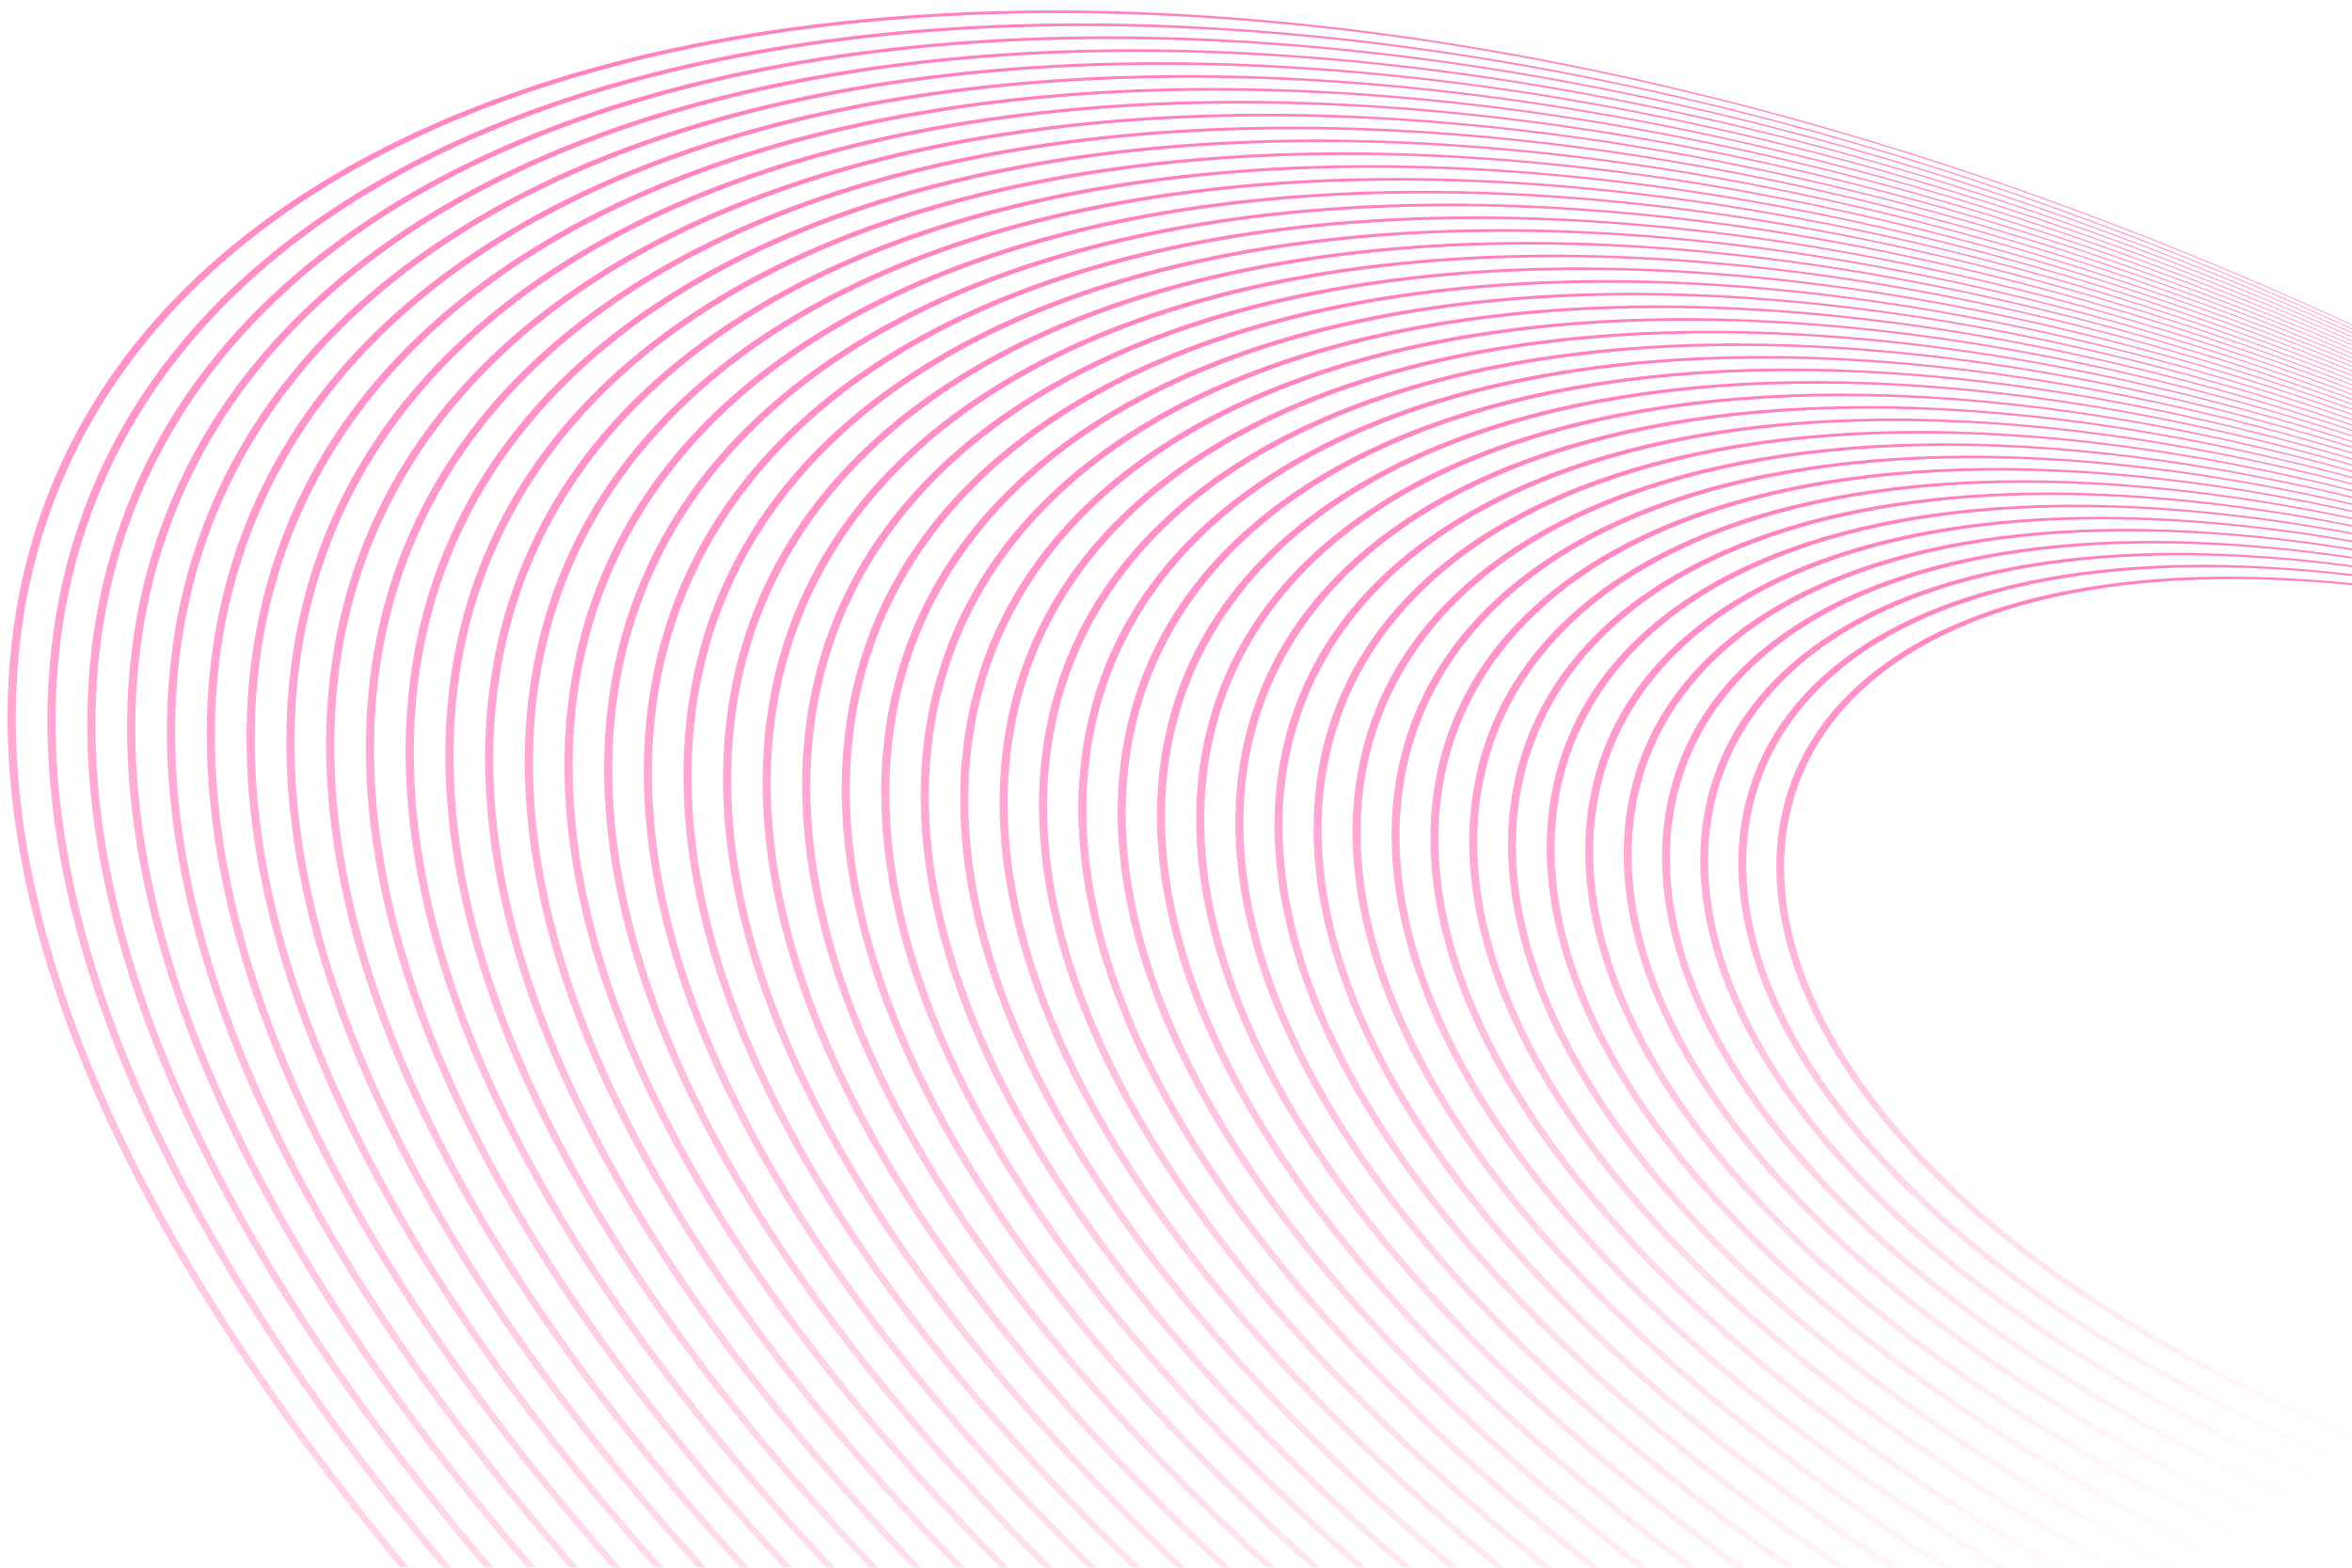
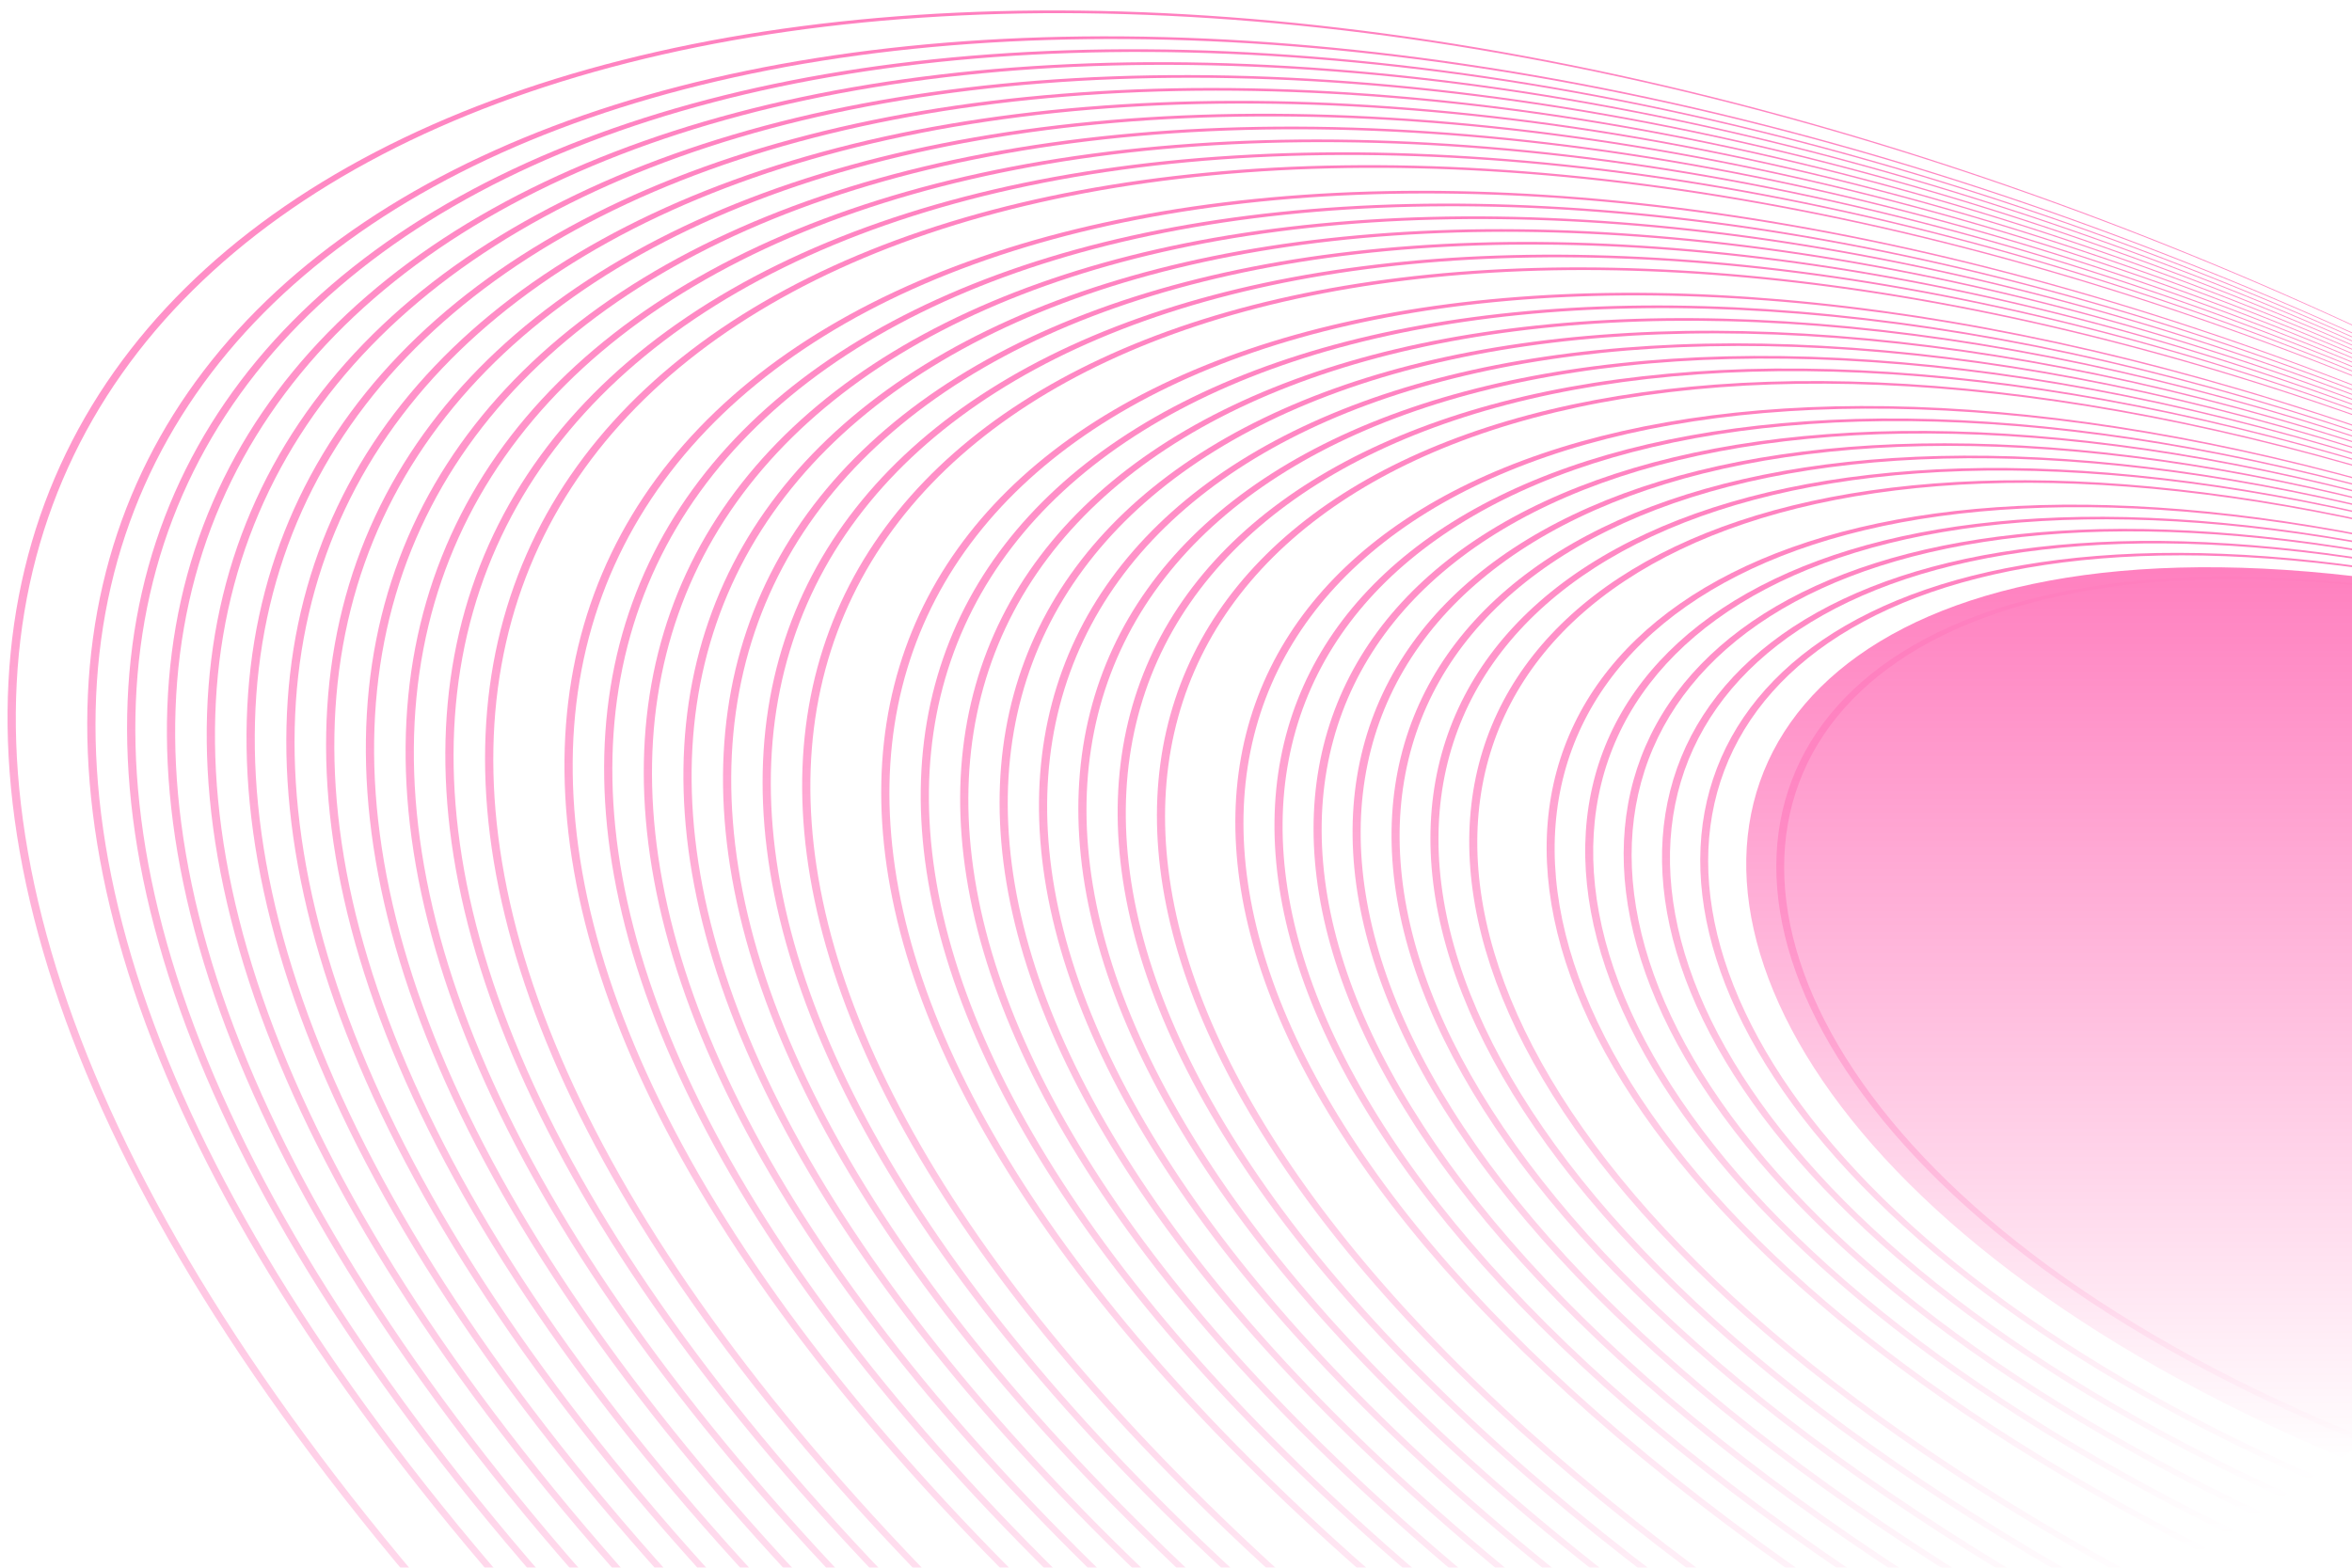
<svg xmlns="http://www.w3.org/2000/svg" width="345" height="230" viewBox="0 0 345 230" fill="none">
  <g opacity="0.5" clip-path="url(#clip0_587_3096)">
    <path d="M347.475 211.153C197.08 150.921 247.804 16.779 473.474 127.179C247.389 16.135 195.148 150.368 346.649 211.703C346.925 211.52 347.2 211.336 347.475 211.153Z" fill="url(#paint0_linear_587_3096)" />
-     <path d="M343.492 213.807C187.764 148.252 245.801 13.675 473.474 127.179C245.386 13.031 185.832 147.698 342.666 214.357C342.941 214.174 343.216 213.99 343.492 213.807Z" fill="url(#paint1_linear_587_3096)" />
+     <path d="M343.492 213.807C187.764 148.252 245.801 13.675 473.474 127.179C342.941 214.174 343.216 213.99 343.492 213.807Z" fill="url(#paint1_linear_587_3096)" />
    <path d="M339.509 216.462C178.448 145.583 243.798 10.57 473.474 127.179C243.383 9.926 176.516 145.029 338.683 217.012C338.958 216.829 339.233 216.645 339.509 216.462Z" fill="url(#paint2_linear_587_3096)" />
    <path d="M335.525 219.116C169.132 142.913 241.796 7.466 473.474 127.179C241.381 6.822 167.201 142.36 334.7 219.666C334.975 219.483 335.25 219.3 335.525 219.116Z" fill="url(#paint3_linear_587_3096)" />
    <path d="M331.542 221.771C159.816 140.244 239.794 4.361 473.474 127.179C239.378 3.718 157.885 139.691 330.717 222.321C330.992 222.138 331.267 221.954 331.542 221.771Z" fill="url(#paint4_linear_587_3096)" />
    <path d="M327.559 224.425C150.5 137.575 237.79 1.257 473.474 127.179C237.376 0.614 148.569 137.022 326.734 224.976C327.009 224.792 327.284 224.609 327.559 224.425Z" fill="url(#paint5_linear_587_3096)" />
    <path d="M323.576 227.08C141.185 134.905 235.788 -1.847 473.474 127.179C235.373 -2.491 139.254 134.352 322.75 227.63C323.026 227.447 323.301 227.263 323.576 227.08Z" fill="url(#paint6_linear_587_3096)" />
-     <path d="M319.594 229.734C131.869 132.236 233.786 -4.952 473.474 127.179C233.371 -5.595 129.938 131.683 318.768 230.285C319.043 230.101 319.318 229.918 319.594 229.734Z" fill="url(#paint7_linear_587_3096)" />
    <path d="M315.611 232.389C122.554 129.567 231.784 -8.056 473.474 127.179C231.368 -8.7 120.623 129.014 314.785 232.939C315.06 232.756 315.335 232.572 315.611 232.389Z" fill="url(#paint8_linear_587_3096)" />
    <path d="M311.628 235.043C113.237 126.898 229.781 -11.16 473.473 127.179C229.365 -11.804 111.306 126.344 310.802 235.594C311.077 235.41 311.352 235.227 311.628 235.043Z" fill="url(#paint9_linear_587_3096)" />
    <path d="M307.645 237.698C103.922 124.228 227.779 -14.264 473.474 127.179C227.363 -14.908 101.991 123.675 306.819 238.249C307.094 238.065 307.369 237.882 307.645 237.698Z" fill="url(#paint10_linear_587_3096)" />
    <path d="M303.661 240.352C94.606 121.559 225.775 -17.369 473.473 127.179C225.361 -18.012 92.675 121.006 302.836 240.903C303.111 240.719 303.386 240.536 303.661 240.352Z" fill="url(#paint11_linear_587_3096)" />
    <path d="M299.679 243.007C85.291 118.89 223.774 -20.473 473.474 127.179C223.358 -21.117 83.359 118.337 298.853 243.558C299.128 243.374 299.403 243.191 299.679 243.007Z" fill="url(#paint12_linear_587_3096)" />
    <path d="M295.695 245.661C75.975 116.221 221.77 -23.578 473.474 127.179C221.356 -24.221 74.043 115.667 294.869 246.212C295.145 246.028 295.42 245.845 295.695 245.661Z" fill="url(#paint13_linear_587_3096)" />
    <path d="M291.713 248.316C66.659 113.551 219.768 -26.682 473.474 127.179C219.353 -27.325 64.728 112.998 290.887 248.867C291.162 248.683 291.437 248.5 291.713 248.316Z" fill="url(#paint14_linear_587_3096)" />
-     <path d="M287.729 250.97C57.343 110.882 217.765 -29.786 473.474 127.179C217.35 -30.43 55.412 110.329 286.903 251.521C287.179 251.337 287.454 251.154 287.729 250.97Z" fill="url(#paint15_linear_587_3096)" />
    <path d="M283.746 253.625C48.028 108.213 215.763 -32.89 473.474 127.179C215.348 -33.534 46.096 107.66 282.921 254.176C283.196 253.992 283.471 253.809 283.746 253.625Z" fill="url(#paint16_linear_587_3096)" />
    <path d="M279.763 256.28C38.712 105.544 213.761 -35.994 473.474 127.179C213.345 -36.638 36.78 104.99 278.937 256.83C279.213 256.646 279.488 256.463 279.763 256.28Z" fill="url(#paint17_linear_587_3096)" />
    <path d="M275.78 258.934C29.396 102.874 211.758 -39.099 473.474 127.179C211.343 -39.743 27.465 102.321 274.955 259.485C275.23 259.301 275.505 259.118 275.78 258.934Z" fill="url(#paint18_linear_587_3096)" />
    <path d="M271.797 261.589C20.08 100.205 209.755 -42.203 473.474 127.179C209.34 -42.847 18.148 99.652 270.971 262.139C271.247 261.956 271.522 261.772 271.797 261.589Z" fill="url(#paint19_linear_587_3096)" />
    <path d="M267.814 264.243C10.764 97.536 207.753 -45.307 473.474 127.179C207.338 -45.951 8.833 96.982 266.989 264.794C267.264 264.61 267.539 264.427 267.814 264.243Z" fill="url(#paint20_linear_587_3096)" />
    <path d="M263.832 266.898C1.449 94.867 205.751 -48.412 473.474 127.179C205.335 -49.055 -0.483 94.313 263.006 267.448C263.281 267.265 263.556 267.081 263.832 266.898Z" fill="url(#paint21_linear_587_3096)" />
    <path d="M259.849 269.553C-7.867 92.198 203.748 -51.516 473.474 127.179C203.333 -52.16 -9.798 91.644 259.023 270.103C259.298 269.919 259.573 269.736 259.849 269.553Z" fill="url(#paint22_linear_587_3096)" />
    <path d="M255.865 272.207C-17.183 89.528 201.745 -54.621 473.474 127.179C201.331 -55.264 -19.114 88.975 255.04 272.757C255.315 272.574 255.59 272.39 255.865 272.207Z" fill="url(#paint23_linear_587_3096)" />
-     <path d="M251.882 274.862C-26.499 86.859 199.742 -57.725 473.473 127.179C199.327 -58.368 -28.43 86.305 251.056 275.412C251.331 275.229 251.607 275.045 251.882 274.862Z" fill="url(#paint24_linear_587_3096)" />
    <path d="M247.899 277.516C-35.815 84.19 197.74 -60.829 473.474 127.179C197.325 -61.472 -37.746 83.636 247.073 278.066C247.348 277.883 247.624 277.699 247.899 277.516Z" fill="url(#paint25_linear_587_3096)" />
    <path d="M243.916 280.171C-45.13 81.52 195.738 -63.933 473.474 127.179C195.322 -64.577 -47.062 80.967 243.09 280.721C243.366 280.538 243.641 280.354 243.916 280.171Z" fill="url(#paint26_linear_587_3096)" />
    <path d="M239.933 282.825C-54.446 78.851 193.735 -67.038 473.474 127.179C193.32 -67.681 -56.377 78.298 239.107 283.375C239.383 283.192 239.658 283.008 239.933 282.825Z" fill="url(#paint27_linear_587_3096)" />
    <path d="M235.95 285.48C-63.762 76.182 191.732 -70.142 473.473 127.179C191.318 -70.786 -65.693 75.629 235.125 286.03C235.4 285.847 235.675 285.663 235.95 285.48Z" fill="url(#paint28_linear_587_3096)" />
    <path d="M231.967 288.134C-73.078 73.513 189.73 -73.246 473.474 127.178C189.315 -73.89 -75.009 72.959 231.141 288.684C231.417 288.501 231.692 288.317 231.967 288.134Z" fill="url(#paint29_linear_587_3096)" />
    <path d="M227.984 290.789C-82.394 70.844 187.727 -76.351 473.473 127.179C187.312 -76.994 -84.325 70.29 227.158 291.339C227.433 291.156 227.708 290.972 227.984 290.789Z" fill="url(#paint30_linear_587_3096)" />
    <path d="M224.002 293.443C-91.709 68.174 185.725 -79.455 473.474 127.179C185.31 -80.099 -93.64 67.621 223.176 293.994C223.451 293.81 223.726 293.627 224.002 293.443Z" fill="url(#paint31_linear_587_3096)" />
-     <path d="M220.018 296.098C-101.024 65.505 183.723 -82.559 473.474 127.179C183.307 -83.203 -102.956 64.952 219.192 296.648C219.468 296.465 219.743 296.281 220.018 296.098Z" fill="url(#paint32_linear_587_3096)" />
    <path d="M216.036 298.752C-110.34 62.836 181.72 -85.664 473.474 127.179C181.305 -86.308 -112.271 62.282 215.21 299.303C215.485 299.119 215.76 298.936 216.036 298.752Z" fill="url(#paint33_linear_587_3096)" />
    <path d="M212.052 301.407C-119.656 60.166 179.717 -88.768 473.474 127.179C179.302 -89.412 -121.587 59.613 211.226 301.957C211.502 301.774 211.777 301.59 212.052 301.407Z" fill="url(#paint34_linear_587_3096)" />
    <path d="M208.069 304.061C-128.973 57.497 177.714 -91.872 473.473 127.179C177.3 -92.516 -130.903 56.944 207.244 304.612C207.519 304.428 207.793 304.245 208.069 304.061Z" fill="url(#paint35_linear_587_3096)" />
    <path d="M204.086 306.716C-138.288 54.828 175.712 -94.976 473.474 127.179C175.297 -95.62 -140.219 54.275 203.26 307.266C203.536 307.083 203.811 306.899 204.086 306.716Z" fill="url(#paint36_linear_587_3096)" />
    <path d="M200.103 309.37C-147.604 52.159 173.71 -98.081 473.474 127.179C173.295 -98.725 -149.534 51.605 199.278 309.921C199.553 309.737 199.828 309.554 200.103 309.37Z" fill="url(#paint37_linear_587_3096)" />
    <path d="M196.12 312.025C-156.919 49.49 171.707 -101.185 473.474 127.179C171.292 -101.829 -158.85 48.936 195.295 312.575C195.57 312.392 195.845 312.209 196.12 312.025Z" fill="url(#paint38_linear_587_3096)" />
    <path d="M192.137 314.679C-166.236 46.82 169.705 -104.29 473.473 127.179C169.289 -104.933 -168.167 46.267 191.311 315.23C191.586 315.046 191.861 314.863 192.137 314.679Z" fill="url(#paint39_linear_587_3096)" />
    <path d="M188.154 317.334C-175.551 44.151 167.702 -107.394 473.474 127.179C167.287 -108.037 -177.482 43.598 187.329 317.885C187.604 317.701 187.879 317.518 188.154 317.334Z" fill="url(#paint40_linear_587_3096)" />
    <path d="M184.171 319.988C-184.866 41.481 165.7 -110.499 473.474 127.179C165.285 -111.142 -186.798 40.929 183.346 320.539C183.621 320.355 183.896 320.172 184.171 319.988Z" fill="url(#paint41_linear_587_3096)" />
    <path d="M180.188 322.643C-194.183 38.813 163.697 -113.603 473.473 127.179C163.282 -114.246 -196.114 38.259 179.362 323.194C179.637 323.01 179.912 322.827 180.188 322.643Z" fill="url(#paint42_linear_587_3096)" />
    <path d="M176.205 325.298C-203.498 36.144 161.694 -116.707 473.474 127.179C161.279 -117.351 -205.43 35.59 175.379 325.848C175.654 325.664 175.93 325.481 176.205 325.298Z" fill="url(#paint43_linear_587_3096)" />
-     <path d="M172.222 327.952C-212.814 33.474 159.692 -119.811 473.473 127.179C159.276 -120.455 -214.745 32.921 171.396 328.503C171.671 328.319 171.946 328.136 172.222 327.952Z" fill="url(#paint44_linear_587_3096)" />
    <path d="M168.239 330.607C-222.13 30.805 157.689 -122.915 473.474 127.179C157.274 -123.559 -224.061 30.252 167.413 331.157C167.689 330.974 167.964 330.79 168.239 330.607Z" fill="url(#paint45_linear_587_3096)" />
  </g>
  <defs>
    <linearGradient id="paint0_linear_587_3096" x1="367.015" y1="84.597" x2="367.015" y2="211.703" gradientUnits="userSpaceOnUse">
      <stop stop-color="#FF007F" />
      <stop offset="1" stop-color="#FF007F" stop-opacity="0" />
    </linearGradient>
    <linearGradient id="paint1_linear_587_3096" x1="364.23" y1="82.86" x2="364.23" y2="214.357" gradientUnits="userSpaceOnUse">
      <stop stop-color="#FF007F" />
      <stop offset="1" stop-color="#FF007F" stop-opacity="0" />
    </linearGradient>
    <linearGradient id="paint2_linear_587_3096" x1="361.436" y1="81.113" x2="361.436" y2="217.012" gradientUnits="userSpaceOnUse">
      <stop stop-color="#FF007F" />
      <stop offset="1" stop-color="#FF007F" stop-opacity="0" />
    </linearGradient>
    <linearGradient id="paint3_linear_587_3096" x1="358.632" y1="79.357" x2="358.632" y2="219.666" gradientUnits="userSpaceOnUse">
      <stop stop-color="#FF007F" />
      <stop offset="1" stop-color="#FF007F" stop-opacity="0" />
    </linearGradient>
    <linearGradient id="paint4_linear_587_3096" x1="355.819" y1="77.592" x2="355.819" y2="222.321" gradientUnits="userSpaceOnUse">
      <stop stop-color="#FF007F" />
      <stop offset="1" stop-color="#FF007F" stop-opacity="0" />
    </linearGradient>
    <linearGradient id="paint5_linear_587_3096" x1="352.999" y1="75.82" x2="352.999" y2="224.976" gradientUnits="userSpaceOnUse">
      <stop stop-color="#FF007F" />
      <stop offset="1" stop-color="#FF007F" stop-opacity="0" />
    </linearGradient>
    <linearGradient id="paint6_linear_587_3096" x1="350.17" y1="74.039" x2="350.17" y2="227.63" gradientUnits="userSpaceOnUse">
      <stop stop-color="#FF007F" />
      <stop offset="1" stop-color="#FF007F" stop-opacity="0" />
    </linearGradient>
    <linearGradient id="paint7_linear_587_3096" x1="347.336" y1="72.251" x2="347.336" y2="230.285" gradientUnits="userSpaceOnUse">
      <stop stop-color="#FF007F" />
      <stop offset="1" stop-color="#FF007F" stop-opacity="0" />
    </linearGradient>
    <linearGradient id="paint8_linear_587_3096" x1="344.495" y1="70.457" x2="344.495" y2="232.939" gradientUnits="userSpaceOnUse">
      <stop stop-color="#FF007F" />
      <stop offset="1" stop-color="#FF007F" stop-opacity="0" />
    </linearGradient>
    <linearGradient id="paint9_linear_587_3096" x1="341.647" y1="68.657" x2="341.647" y2="235.594" gradientUnits="userSpaceOnUse">
      <stop stop-color="#FF007F" />
      <stop offset="1" stop-color="#FF007F" stop-opacity="0" />
    </linearGradient>
    <linearGradient id="paint10_linear_587_3096" x1="338.795" y1="66.85" x2="338.795" y2="238.249" gradientUnits="userSpaceOnUse">
      <stop stop-color="#FF007F" />
      <stop offset="1" stop-color="#FF007F" stop-opacity="0" />
    </linearGradient>
    <linearGradient id="paint11_linear_587_3096" x1="335.937" y1="65.038" x2="335.937" y2="240.903" gradientUnits="userSpaceOnUse">
      <stop stop-color="#FF007F" />
      <stop offset="1" stop-color="#FF007F" stop-opacity="0" />
    </linearGradient>
    <linearGradient id="paint12_linear_587_3096" x1="333.076" y1="63.221" x2="333.076" y2="243.558" gradientUnits="userSpaceOnUse">
      <stop stop-color="#FF007F" />
      <stop offset="1" stop-color="#FF007F" stop-opacity="0" />
    </linearGradient>
    <linearGradient id="paint13_linear_587_3096" x1="330.209" y1="61.399" x2="330.209" y2="246.212" gradientUnits="userSpaceOnUse">
      <stop stop-color="#FF007F" />
      <stop offset="1" stop-color="#FF007F" stop-opacity="0" />
    </linearGradient>
    <linearGradient id="paint14_linear_587_3096" x1="327.339" y1="59.572" x2="327.339" y2="248.867" gradientUnits="userSpaceOnUse">
      <stop stop-color="#FF007F" />
      <stop offset="1" stop-color="#FF007F" stop-opacity="0" />
    </linearGradient>
    <linearGradient id="paint15_linear_587_3096" x1="324.465" y1="57.741" x2="324.465" y2="251.521" gradientUnits="userSpaceOnUse">
      <stop stop-color="#FF007F" />
      <stop offset="1" stop-color="#FF007F" stop-opacity="0" />
    </linearGradient>
    <linearGradient id="paint16_linear_587_3096" x1="321.588" y1="55.905" x2="321.588" y2="254.176" gradientUnits="userSpaceOnUse">
      <stop stop-color="#FF007F" />
      <stop offset="1" stop-color="#FF007F" stop-opacity="0" />
    </linearGradient>
    <linearGradient id="paint17_linear_587_3096" x1="318.707" y1="54.066" x2="318.707" y2="256.83" gradientUnits="userSpaceOnUse">
      <stop stop-color="#FF007F" />
      <stop offset="1" stop-color="#FF007F" stop-opacity="0" />
    </linearGradient>
    <linearGradient id="paint18_linear_587_3096" x1="315.824" y1="52.222" x2="315.824" y2="259.485" gradientUnits="userSpaceOnUse">
      <stop stop-color="#FF007F" />
      <stop offset="1" stop-color="#FF007F" stop-opacity="0" />
    </linearGradient>
    <linearGradient id="paint19_linear_587_3096" x1="312.937" y1="50.376" x2="312.937" y2="262.139" gradientUnits="userSpaceOnUse">
      <stop stop-color="#FF007F" />
      <stop offset="1" stop-color="#FF007F" stop-opacity="0" />
    </linearGradient>
    <linearGradient id="paint20_linear_587_3096" x1="310.049" y1="48.526" x2="310.049" y2="264.794" gradientUnits="userSpaceOnUse">
      <stop stop-color="#FF007F" />
      <stop offset="1" stop-color="#FF007F" stop-opacity="0" />
    </linearGradient>
    <linearGradient id="paint21_linear_587_3096" x1="307.157" y1="46.672" x2="307.157" y2="267.448" gradientUnits="userSpaceOnUse">
      <stop stop-color="#FF007F" />
      <stop offset="1" stop-color="#FF007F" stop-opacity="0" />
    </linearGradient>
    <linearGradient id="paint22_linear_587_3096" x1="304.264" y1="44.816" x2="304.264" y2="270.103" gradientUnits="userSpaceOnUse">
      <stop stop-color="#FF007F" />
      <stop offset="1" stop-color="#FF007F" stop-opacity="0" />
    </linearGradient>
    <linearGradient id="paint23_linear_587_3096" x1="301.367" y1="42.957" x2="301.367" y2="272.757" gradientUnits="userSpaceOnUse">
      <stop stop-color="#FF007F" />
      <stop offset="1" stop-color="#FF007F" stop-opacity="0" />
    </linearGradient>
    <linearGradient id="paint24_linear_587_3096" x1="298.469" y1="41.095" x2="298.469" y2="275.412" gradientUnits="userSpaceOnUse">
      <stop stop-color="#FF007F" />
      <stop offset="1" stop-color="#FF007F" stop-opacity="0" />
    </linearGradient>
    <linearGradient id="paint25_linear_587_3096" x1="295.569" y1="39.23" x2="295.569" y2="278.066" gradientUnits="userSpaceOnUse">
      <stop stop-color="#FF007F" />
      <stop offset="1" stop-color="#FF007F" stop-opacity="0" />
    </linearGradient>
    <linearGradient id="paint26_linear_587_3096" x1="292.667" y1="37.363" x2="292.667" y2="280.721" gradientUnits="userSpaceOnUse">
      <stop stop-color="#FF007F" />
      <stop offset="1" stop-color="#FF007F" stop-opacity="0" />
    </linearGradient>
    <linearGradient id="paint27_linear_587_3096" x1="289.764" y1="35.494" x2="289.764" y2="283.375" gradientUnits="userSpaceOnUse">
      <stop stop-color="#FF007F" />
      <stop offset="1" stop-color="#FF007F" stop-opacity="0" />
    </linearGradient>
    <linearGradient id="paint28_linear_587_3096" x1="286.859" y1="33.622" x2="286.859" y2="286.03" gradientUnits="userSpaceOnUse">
      <stop stop-color="#FF007F" />
      <stop offset="1" stop-color="#FF007F" stop-opacity="0" />
    </linearGradient>
    <linearGradient id="paint29_linear_587_3096" x1="283.952" y1="31.747" x2="283.952" y2="288.684" gradientUnits="userSpaceOnUse">
      <stop stop-color="#FF007F" />
      <stop offset="1" stop-color="#FF007F" stop-opacity="0" />
    </linearGradient>
    <linearGradient id="paint30_linear_587_3096" x1="281.043" y1="29.872" x2="281.043" y2="291.339" gradientUnits="userSpaceOnUse">
      <stop stop-color="#FF007F" />
      <stop offset="1" stop-color="#FF007F" stop-opacity="0" />
    </linearGradient>
    <linearGradient id="paint31_linear_587_3096" x1="278.135" y1="27.994" x2="278.135" y2="293.994" gradientUnits="userSpaceOnUse">
      <stop stop-color="#FF007F" />
      <stop offset="1" stop-color="#FF007F" stop-opacity="0" />
    </linearGradient>
    <linearGradient id="paint32_linear_587_3096" x1="275.224" y1="26.114" x2="275.224" y2="296.648" gradientUnits="userSpaceOnUse">
      <stop stop-color="#FF007F" />
      <stop offset="1" stop-color="#FF007F" stop-opacity="0" />
    </linearGradient>
    <linearGradient id="paint33_linear_587_3096" x1="272.312" y1="24.232" x2="272.312" y2="299.303" gradientUnits="userSpaceOnUse">
      <stop stop-color="#FF007F" />
      <stop offset="1" stop-color="#FF007F" stop-opacity="0" />
    </linearGradient>
    <linearGradient id="paint34_linear_587_3096" x1="269.399" y1="22.349" x2="269.399" y2="301.957" gradientUnits="userSpaceOnUse">
      <stop stop-color="#FF007F" />
      <stop offset="1" stop-color="#FF007F" stop-opacity="0" />
    </linearGradient>
    <linearGradient id="paint35_linear_587_3096" x1="266.484" y1="20.463" x2="266.484" y2="304.612" gradientUnits="userSpaceOnUse">
      <stop stop-color="#FF007F" />
      <stop offset="1" stop-color="#FF007F" stop-opacity="0" />
    </linearGradient>
    <linearGradient id="paint36_linear_587_3096" x1="263.569" y1="18.577" x2="263.569" y2="307.266" gradientUnits="userSpaceOnUse">
      <stop stop-color="#FF007F" />
      <stop offset="1" stop-color="#FF007F" stop-opacity="0" />
    </linearGradient>
    <linearGradient id="paint37_linear_587_3096" x1="260.653" y1="16.689" x2="260.653" y2="309.921" gradientUnits="userSpaceOnUse">
      <stop stop-color="#FF007F" />
      <stop offset="1" stop-color="#FF007F" stop-opacity="0" />
    </linearGradient>
    <linearGradient id="paint38_linear_587_3096" x1="257.735" y1="14.799" x2="257.735" y2="312.575" gradientUnits="userSpaceOnUse">
      <stop stop-color="#FF007F" />
      <stop offset="1" stop-color="#FF007F" stop-opacity="0" />
    </linearGradient>
    <linearGradient id="paint39_linear_587_3096" x1="254.816" y1="12.908" x2="254.816" y2="315.23" gradientUnits="userSpaceOnUse">
      <stop stop-color="#FF007F" />
      <stop offset="1" stop-color="#FF007F" stop-opacity="0" />
    </linearGradient>
    <linearGradient id="paint40_linear_587_3096" x1="251.898" y1="11.016" x2="251.898" y2="317.885" gradientUnits="userSpaceOnUse">
      <stop stop-color="#FF007F" />
      <stop offset="1" stop-color="#FF007F" stop-opacity="0" />
    </linearGradient>
    <linearGradient id="paint41_linear_587_3096" x1="248.978" y1="9.122" x2="248.978" y2="320.539" gradientUnits="userSpaceOnUse">
      <stop stop-color="#FF007F" />
      <stop offset="1" stop-color="#FF007F" stop-opacity="0" />
    </linearGradient>
    <linearGradient id="paint42_linear_587_3096" x1="246.056" y1="7.227" x2="246.056" y2="323.194" gradientUnits="userSpaceOnUse">
      <stop stop-color="#FF007F" />
      <stop offset="1" stop-color="#FF007F" stop-opacity="0" />
    </linearGradient>
    <linearGradient id="paint43_linear_587_3096" x1="243.135" y1="5.331" x2="243.135" y2="325.848" gradientUnits="userSpaceOnUse">
      <stop stop-color="#FF007F" />
      <stop offset="1" stop-color="#FF007F" stop-opacity="0" />
    </linearGradient>
    <linearGradient id="paint44_linear_587_3096" x1="240.212" y1="3.434" x2="240.212" y2="328.503" gradientUnits="userSpaceOnUse">
      <stop stop-color="#FF007F" />
      <stop offset="1" stop-color="#FF007F" stop-opacity="0" />
    </linearGradient>
    <linearGradient id="paint45_linear_587_3096" x1="237.29" y1="1.535" x2="237.29" y2="331.157" gradientUnits="userSpaceOnUse">
      <stop stop-color="#FF007F" />
      <stop offset="1" stop-color="#FF007F" stop-opacity="0" />
    </linearGradient>
    <clipPath id="clip0_587_3096">
      <rect width="345" height="230" fill="white" />
    </clipPath>
  </defs>
</svg>